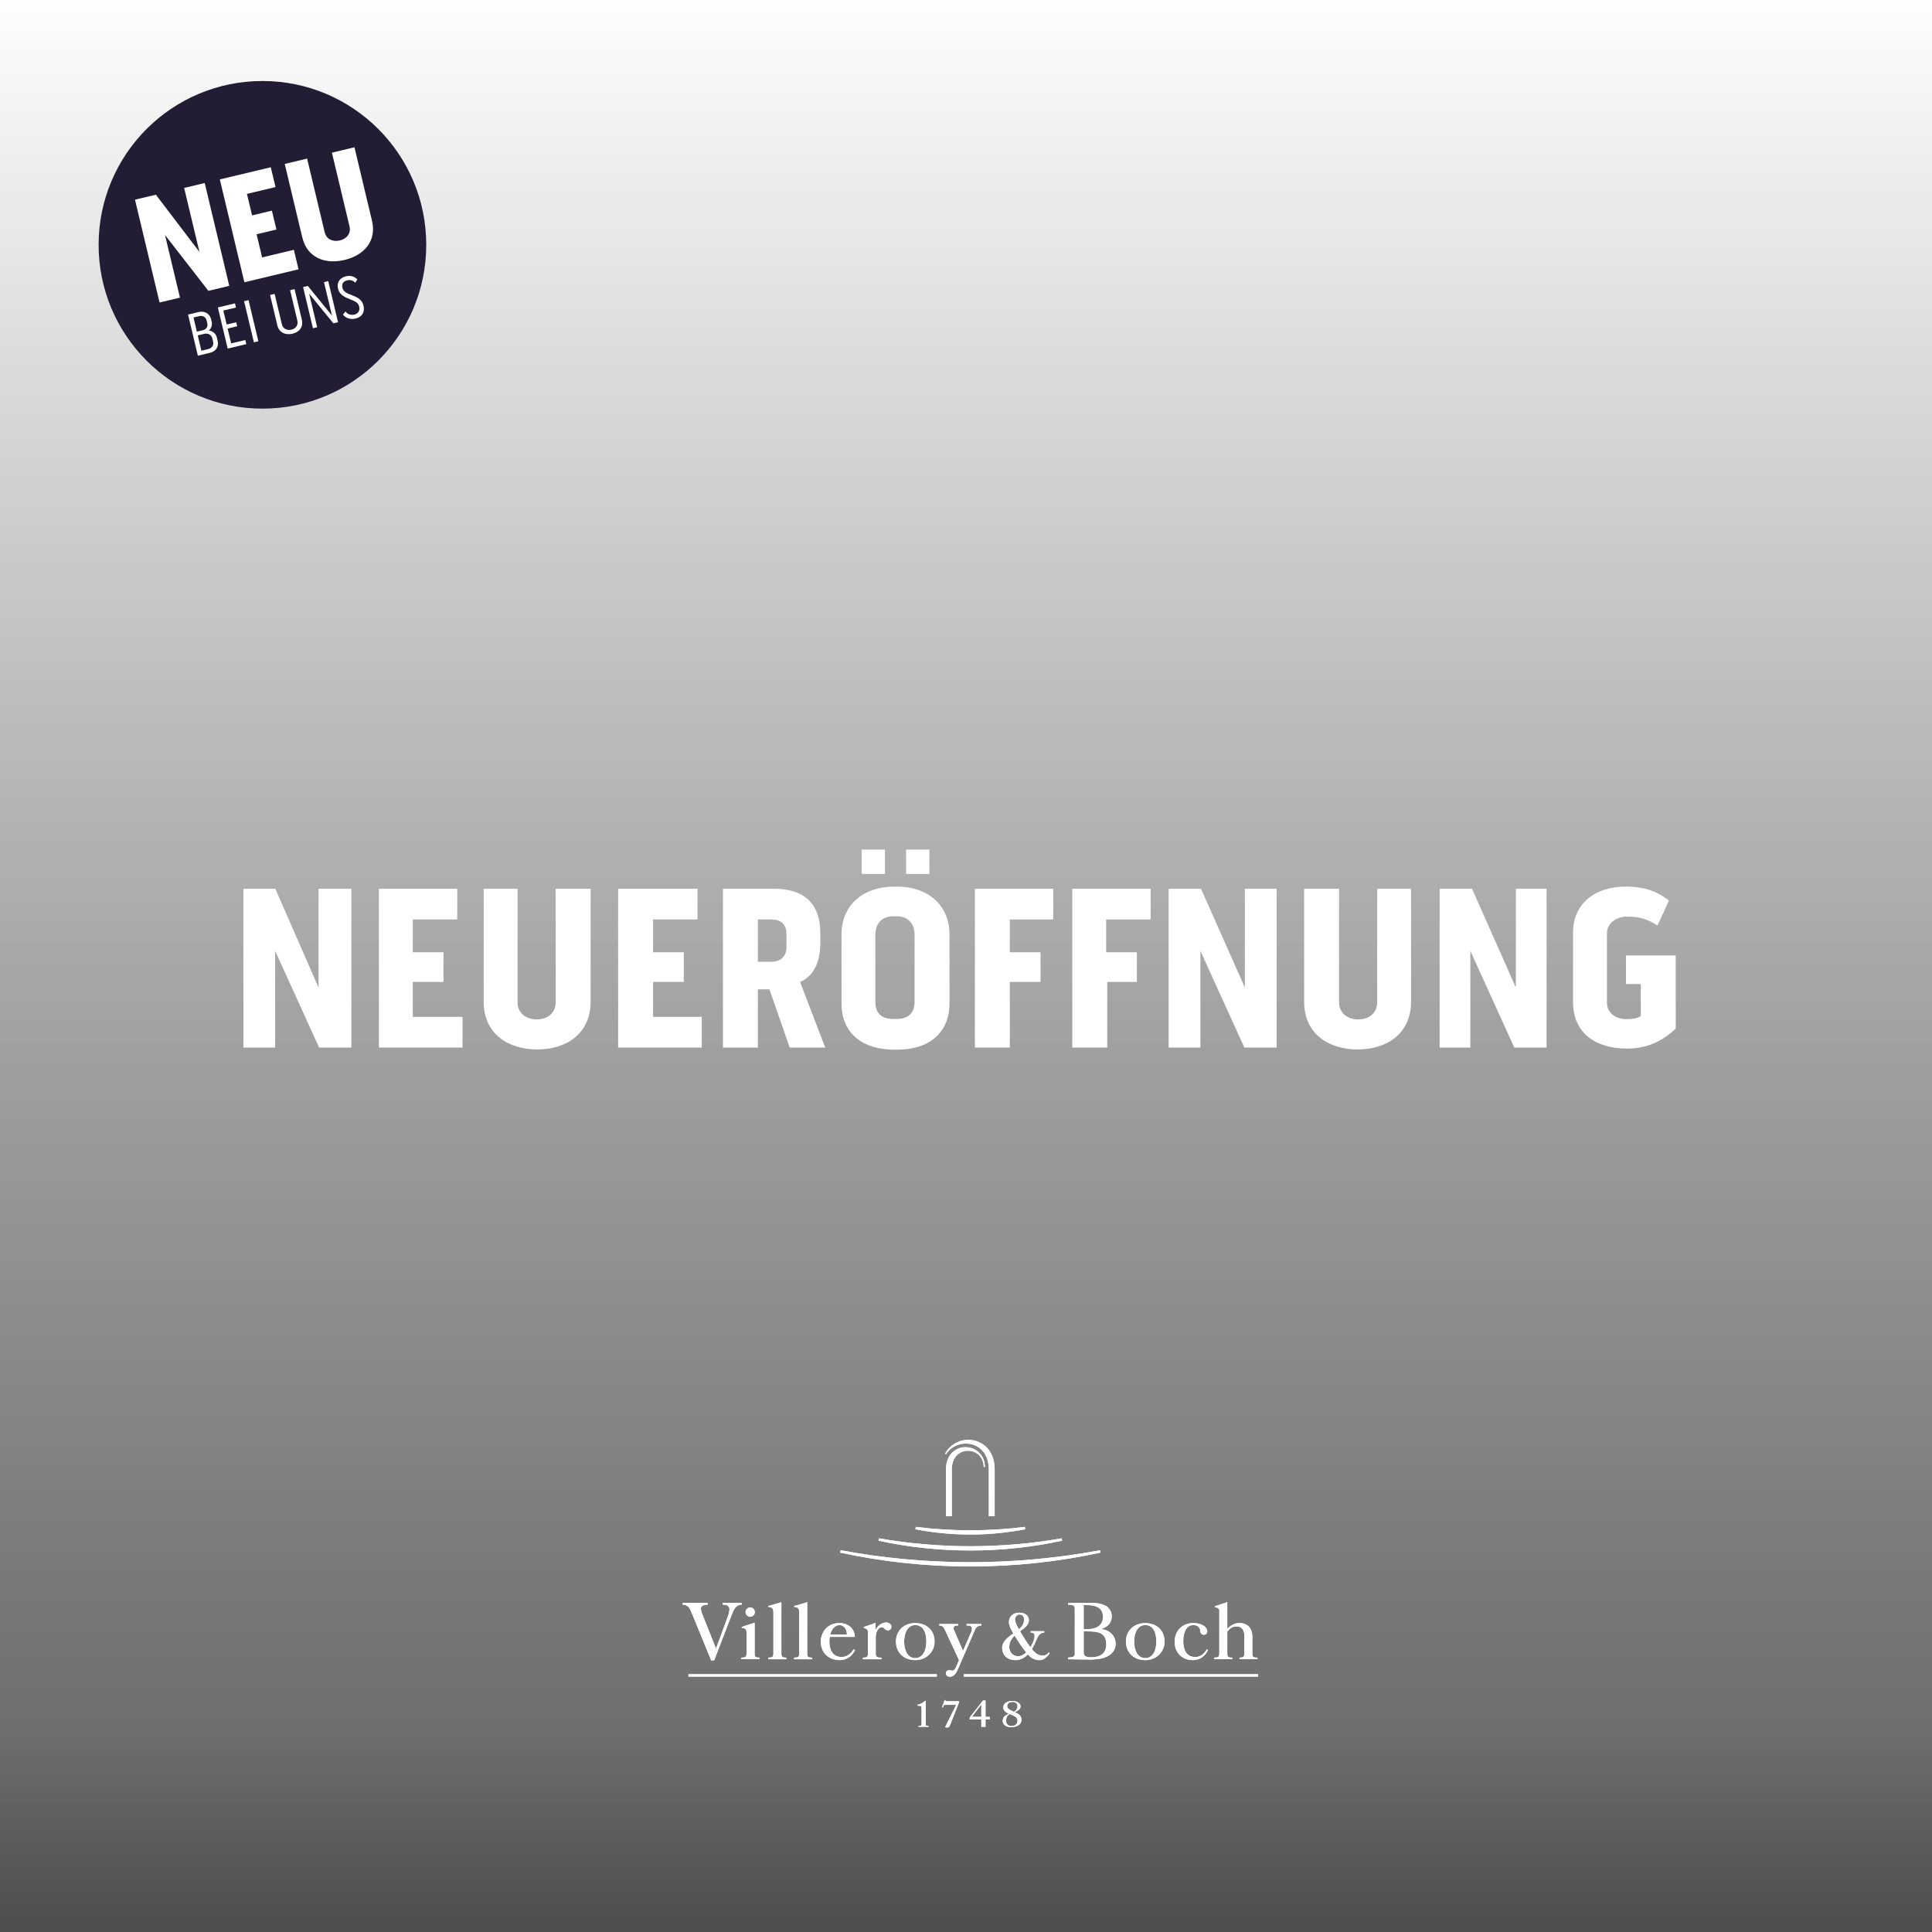
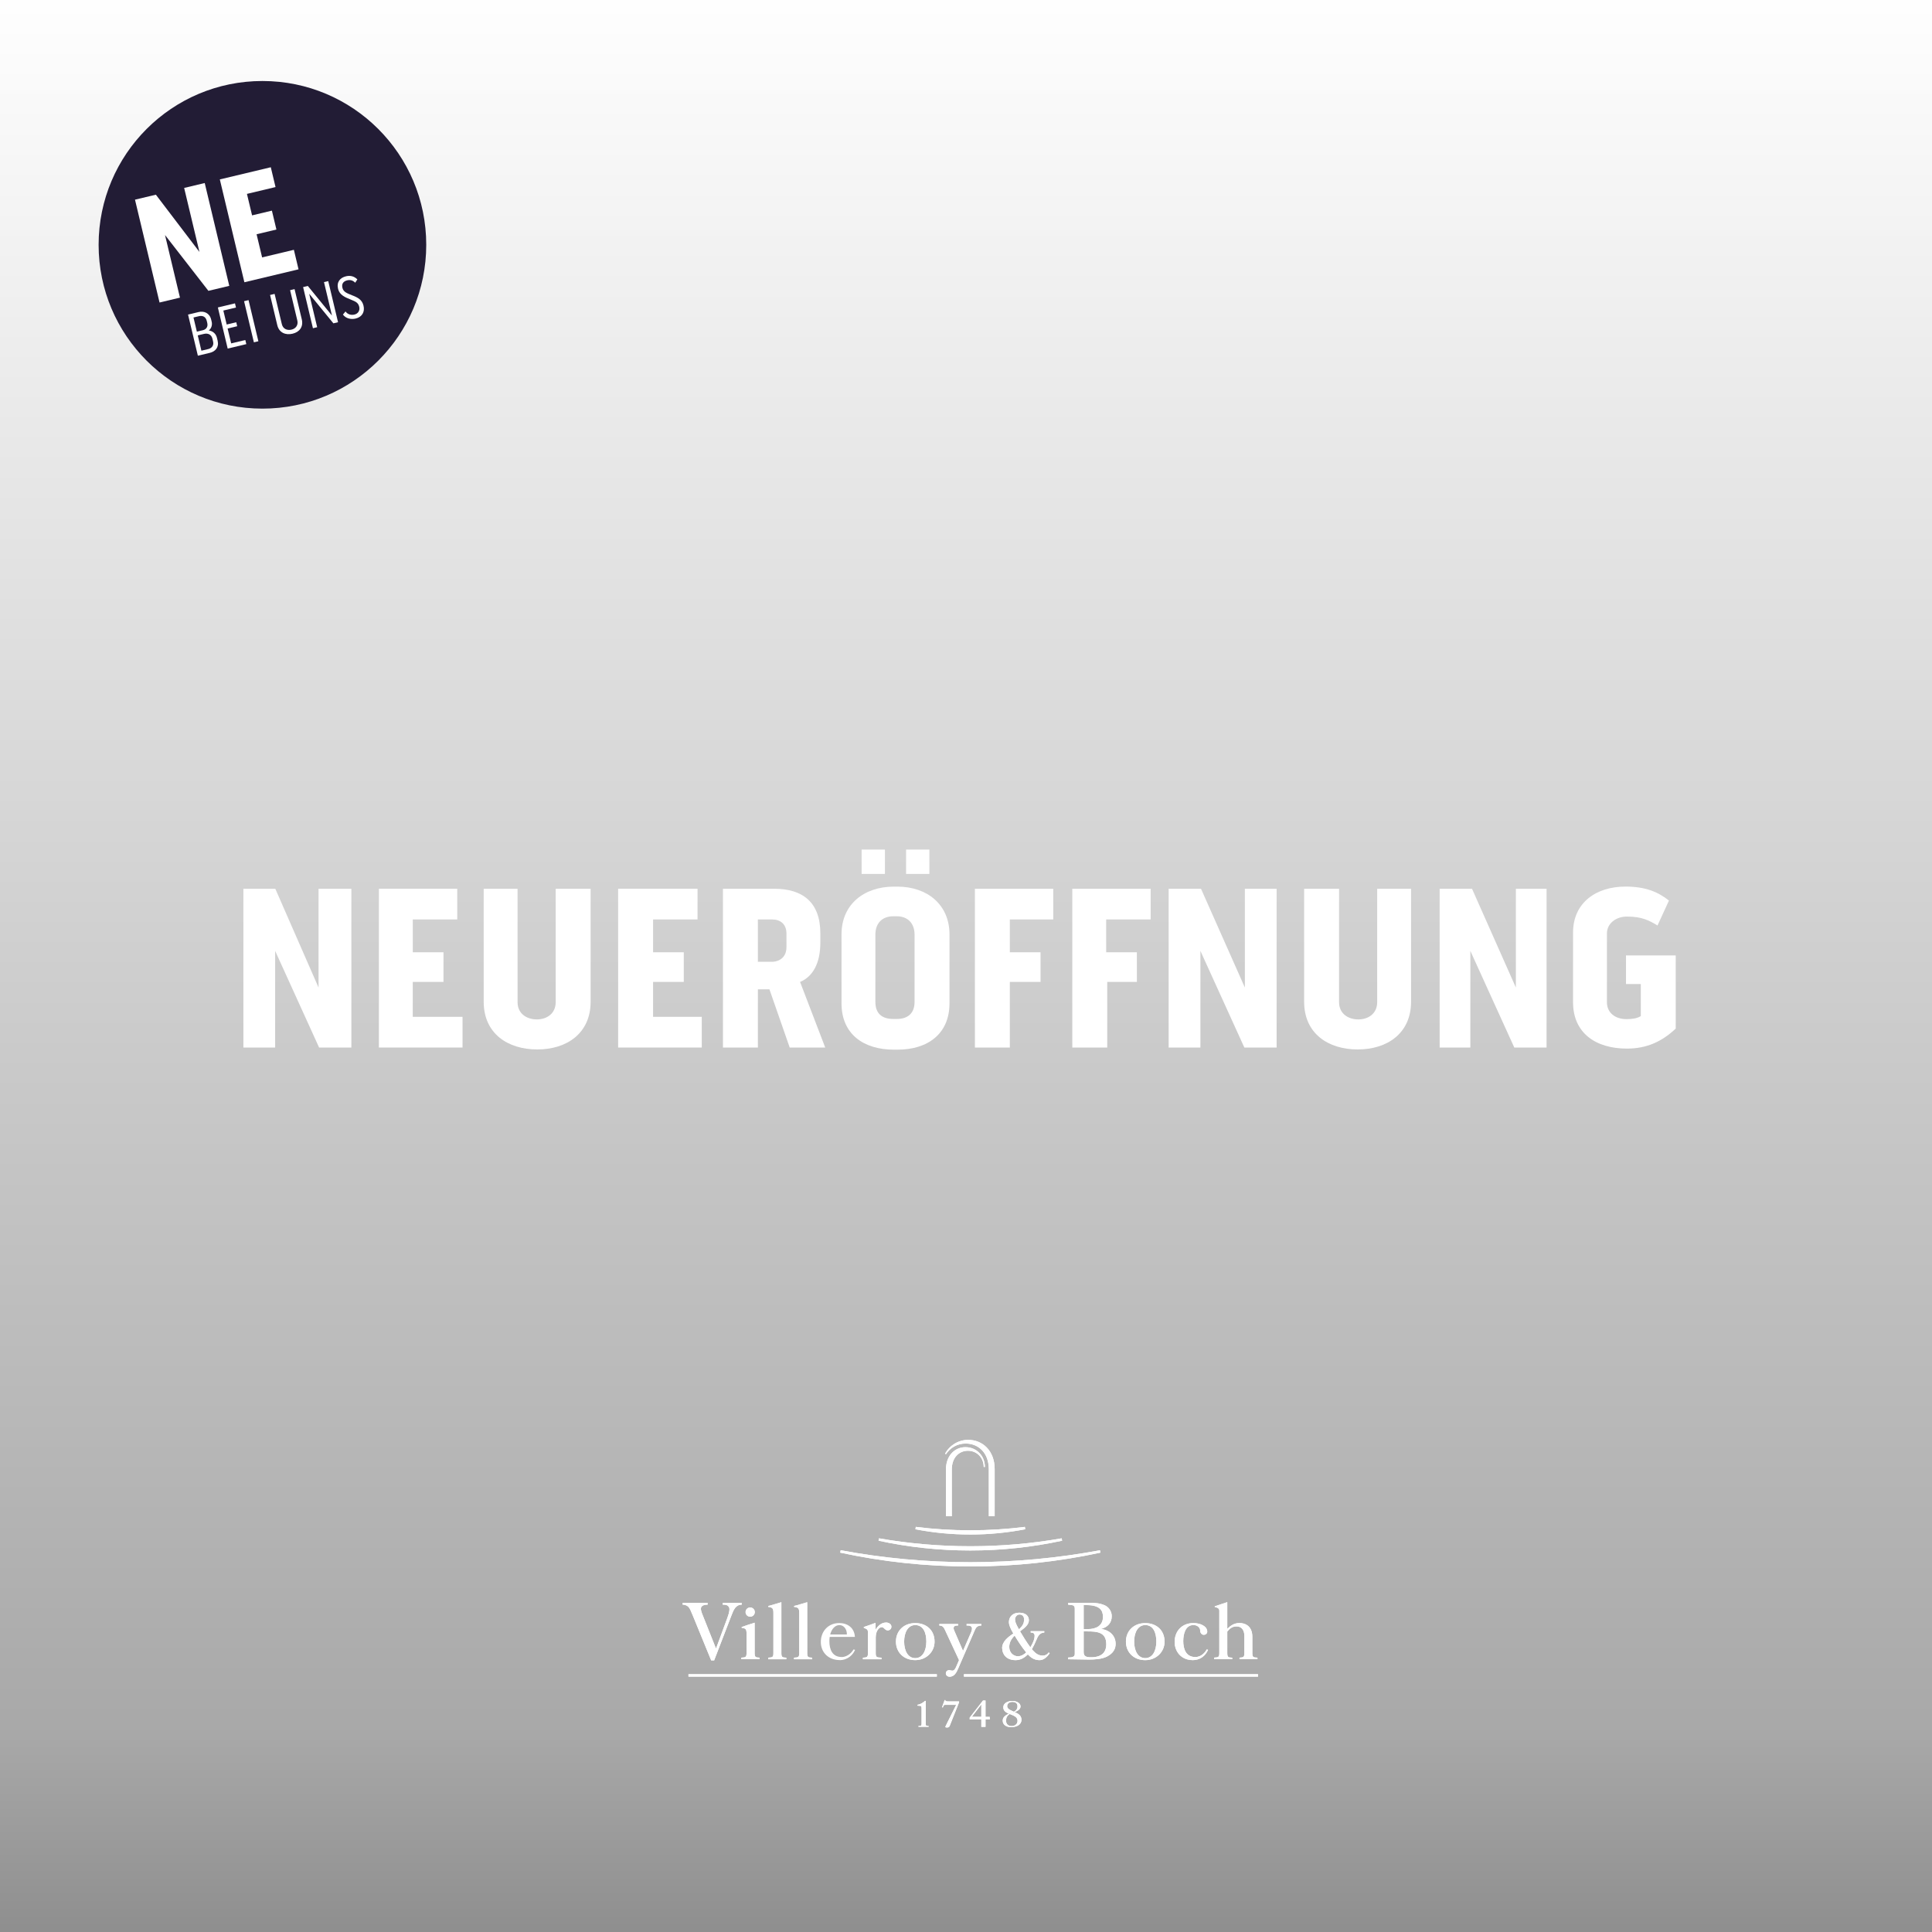
<svg xmlns="http://www.w3.org/2000/svg" id="uuid-0070b642-f17f-47bb-b4cf-a3e8ab1d2cf9" viewBox="0 0 1800 1800">
  <defs>
    <style>.uuid-2cbb8930-1499-4511-8ab8-98b3fdb1effe{fill:#221c35;}.uuid-7da580a3-5921-4e71-ac50-f1dbab177786{fill:url(#uuid-307b57bf-091e-4858-be4f-f013a7e0bd20);}.uuid-06c1d7c5-80e2-49b7-ac8a-234cd14078a3{filter:url(#uuid-93e1fdc3-c8de-4aa0-9259-6800344eb7ac);}.uuid-65a74409-38f9-43ee-ab76-23c00cf8f56f{fill:#fff;}.uuid-0bf65a93-0906-4b60-9aaa-64dc92fbe393{fill:url(#uuid-8707144c-8e10-421a-a1e0-36da4b968c84);}.uuid-742c386b-6475-48d6-b983-7f722b64eaf6{filter:url(#uuid-0c7ea5fa-f677-4b01-b03c-4df8290bfde9);}</style>
    <linearGradient id="uuid-307b57bf-091e-4858-be4f-f013a7e0bd20" x1="905.99" y1="-15.34" x2="905.99" y2="1816.4" gradientUnits="userSpaceOnUse">
      <stop offset="0" stop-color="#000" stop-opacity="0" />
      <stop offset=".89" stop-color="#000" stop-opacity=".34" />
      <stop offset="1" stop-color="#000" stop-opacity=".45" />
    </linearGradient>
    <linearGradient id="uuid-8707144c-8e10-421a-a1e0-36da4b968c84" x1="862.95" y1=".48" x2="862.95" y2="1821.49" gradientUnits="userSpaceOnUse">
      <stop offset="0" stop-color="#000" stop-opacity="0" />
      <stop offset=".88" stop-color="#000" stop-opacity=".34" />
      <stop offset=".98" stop-color="#000" stop-opacity=".45" />
    </linearGradient>
    <filter id="uuid-0c7ea5fa-f677-4b01-b03c-4df8290bfde9" x="515.99" y="1221.48" width="777" height="508" filterUnits="userSpaceOnUse">
      <feOffset dx="0" dy="0" />
      <feGaussianBlur result="uuid-0c73e7ec-8c78-44fa-958a-80b2d5f4d566" stdDeviation="40" />
      <feFlood flood-color="#000" flood-opacity=".7" />
      <feComposite in2="uuid-0c73e7ec-8c78-44fa-958a-80b2d5f4d566" operator="in" />
      <feComposite in="SourceGraphic" />
    </filter>
    <filter id="uuid-93e1fdc3-c8de-4aa0-9259-6800344eb7ac" x="165.99" y="731.48" width="1456" height="307" filterUnits="userSpaceOnUse">
      <feOffset dx="0" dy="0" />
      <feGaussianBlur result="uuid-cb825b80-3bab-4ed4-936f-979c8c445b4c" stdDeviation="20" />
      <feFlood flood-color="#000" flood-opacity=".4" />
      <feComposite in2="uuid-cb825b80-3bab-4ed4-936f-979c8c445b4c" operator="in" />
      <feComposite in="SourceGraphic" />
    </filter>
  </defs>
  <g id="uuid-26459241-2329-4c64-94e8-c8a085d507fc">
    <rect id="uuid-5475e0e7-d2ea-441b-8cf9-eb949dee8678" class="uuid-7da580a3-5921-4e71-ac50-f1dbab177786" x="-16.01" y="-15.34" width="1844" height="1831.73" />
-     <rect id="uuid-f5b85ed4-380e-4812-88a3-41f45a32e353" class="uuid-0bf65a93-0906-4b60-9aaa-64dc92fbe393" x="-122.01" y=".48" width="1969.93" height="1821.02" />
  </g>
  <g id="uuid-94f1c6ca-536e-4112-9662-5ba239b095af">
    <g id="uuid-44d0e499-b246-4074-be47-9e1f562e0605">
      <g id="uuid-ee38b9d8-2b4c-43b5-8677-70550262ea1d">
        <g class="uuid-742c386b-6475-48d6-b983-7f722b64eaf6">
          <g id="uuid-a78d9a0f-ccd7-4e95-af87-7090095ab169">
            <path class="uuid-65a74409-38f9-43ee-ab76-23c00cf8f56f" d="M989.57,1435.45l-.43-2.22c-27.64,4.85-56.07,7.36-85.09,7.36s-57.45-2.52-85.09-7.36l-.43,2.22c27.48,5.96,56.18,9.1,85.5,9.1s57.96-3.14,85.55-9.12v.03Z" />
            <path class="uuid-65a74409-38f9-43ee-ab76-23c00cf8f56f" d="M1025.25,1446.52l-.43-2.19c-39.23,7.31-79.54,11.13-120.8,11.13s-81.63-3.82-120.77-11.13l-.43,2.22c38.99,8.45,79.62,12.89,121.23,12.89s82.14-4.44,121.23-12.89l-.03-.03Z" />
            <path class="uuid-65a74409-38f9-43ee-ab76-23c00cf8f56f" d="M955.21,1424.78l-.35-2.22c-16.7,2.08-33.6,3.17-50.82,3.17s-34.17-1.08-50.82-3.17l-.35,2.22c16.49,3.22,33.68,4.9,51.17,4.9s34.63-1.71,51.2-4.9h-.03Z" />
            <path class="uuid-65a74409-38f9-43ee-ab76-23c00cf8f56f" d="M899.63,1348.27c-10.1,0-18.3,7.93-18.3,20.74v43.62h5.44v-43.53c0-11.07,6.71-17.46,15.03-17.46s14.7,6.44,14.7,15.11h1.11c0-10.61-7.99-18.44-17.98-18.44v-.03Z" />
            <path class="uuid-65a74409-38f9-43ee-ab76-23c00cf8f56f" d="M899.63,1344.91c11.97,0,21.63,8.61,21.63,24.1v43.62h5.44v-43.97c0-17.19-11.4-27.18-24.61-27.18-9.34,0-17.52,5.28-21.58,12.91l.84.46c3.84-5.98,10.59-9.94,18.25-9.94h.03Z" />
            <path class="uuid-65a74409-38f9-43ee-ab76-23c00cf8f56f" d="M918.18,1584.35h-2.36l-12.37,15.89v1.76h10.83v6.85h3.9v-6.85h3.9v-2.46h-3.9v-15.19ZM914.28,1599.51h-8.85l8.85-11.56v11.56Z" />
            <path class="uuid-65a74409-38f9-43ee-ab76-23c00cf8f56f" d="M945.41,1595.1c2.44-.97,5.39-2.54,5.39-5.25,0-3.44-4.3-5.14-7.53-5.14-4.12,0-8.53,1.95-8.53,5.93,0,3.19,2.17,4.63,5.04,5.96-2.92,1.49-5.58,3.11-5.58,6.52,0,4.22,3.98,6.04,7.72,6.04,5.28,0,9.75-2.25,9.75-6.88,0-3.79-2.68-5.66-6.25-7.15v-.03ZM938.37,1589.6c0-2.68,2.19-3.98,5.01-3.98s4.6,1.41,4.6,4.01c0,2.41-1.14,3.95-3.3,5.17-2.33-1.22-6.34-2.22-6.34-5.2h.03ZM942.49,1608.15c-3.25,0-5.17-2.06-5.17-4.95s1-4.66,3.36-6.31c3.14,1.38,7.34,2.44,7.34,6.31,0,2.9-2.25,4.95-5.52,4.95h0Z" />
            <path class="uuid-65a74409-38f9-43ee-ab76-23c00cf8f56f" d="M862.51,1606.36v-21.69h-.68c-.95.81-3.19,2.95-7.15,3.68v.73c2.22.19,3.28.19,3.63.76.22.41.3,1.08.3,2.22v14.27c0,1.54-.84,1.76-2.9,1.76v.73h9.45v-.73c-2.11,0-2.65-.22-2.65-1.76v.03Z" />
            <path class="uuid-65a74409-38f9-43ee-ab76-23c00cf8f56f" d="M881.84,1584.92c-.81-.03-1.11-.11-1.11-1h-.62l-2.46,6.74h.87l.35-1c.27-.79.73-1.27,1.52-1.27h10.48l-7.69,15.4c-1.43,2.79-2.44,4.87-2.44,5.01,0,.7,1.06.68,1.62.68,1.49,0,2.11-.57,2.54-1.68l8.66-21.82v-.97h-8.69c-.97,0-2,0-3.03-.08h0Z" />
            <rect class="uuid-65a74409-38f9-43ee-ab76-23c00cf8f56f" x="641.43" y="1559.82" width="231.4" height="2.25" />
            <rect class="uuid-65a74409-38f9-43ee-ab76-23c00cf8f56f" x="898.03" y="1559.82" width="274.04" height="2.25" />
            <path class="uuid-65a74409-38f9-43ee-ab76-23c00cf8f56f" d="M834.73,1529.45c0,10.02,7.28,17.25,17.98,17.25,9.94,0,18-7.36,18-17.25,0-10.37-7.28-17.25-18-17.25s-17.98,7.23-17.98,17.25ZM863.05,1529.45c0,8.47-3.55,15.4-10.34,15.4s-10.34-6.85-10.34-15.4,3.57-15.4,10.34-15.4c7.34,0,10.34,6.82,10.34,15.4Z" />
            <path class="uuid-65a74409-38f9-43ee-ab76-23c00cf8f56f" d="M995.14,1493.44v1.6c3.33.54,6.2-.22,6.2,3.65v42.34c0,3.11-3.36,3.11-6.2,3.25v1.6c6.34,0,12.91.3,19.49.3,5.36,0,12.1-.38,16.87-2.9,5.77-3.03,7.91-7.12,7.91-11.78,0-7.53-5.63-12.91-13.64-13.83,6.44-1.76,10.02-5.77,10.02-11.99,0-4.03-2.41-8.2-6.44-10.02-5.09-2.27-10.26-2.44-15.87-2.36-6.28.08-12.32.08-18.33.16v-.03ZM1030.69,1531.88c0,7.85-4.63,12.16-14.21,12.16-4.09,0-6.85-.68-6.85-4.63v-19.47h3.52c9.29,0,17.54.79,17.54,11.97v-.03ZM1027.61,1506.35c0,8.37-6.52,11.45-14.05,11.45h-3.93v-22.36c.76-.03,1.98,0,2.71,0,12.35,0,15.27,4.95,15.27,10.94v-.03Z" />
            <path class="uuid-65a74409-38f9-43ee-ab76-23c00cf8f56f" d="M1067,1546.72c9.94,0,18-7.36,18-17.25,0-10.37-7.28-17.25-18-17.25s-18,7.23-18,17.25,7.28,17.25,18,17.25ZM1067,1514.04c7.34,0,10.34,6.82,10.34,15.4s-3.55,15.4-10.34,15.4-10.34-6.85-10.34-15.4,3.57-15.4,10.34-15.4Z" />
            <path class="uuid-65a74409-38f9-43ee-ab76-23c00cf8f56f" d="M662.6,1546.94h2.76l16.22-42.1c1.9-4.95,3.84-9.8,9.45-9.8v-1.6h-17.68v1.6c1.87,0,4.47-.16,5.85,2.36.76,1.38.54,4.25-1.43,9.64l-10.61,28.72h-.16l-13.13-32.98c-.19-.43-1.11-3.19-.79-4.71.51-2.36,3.41-3.06,6.2-3.06v-1.6h-23.28v1.6c1.6,0,3.84.54,5.28,1.98,1.43,1.41,2.57,4.22,4.3,8.45l17,41.48.03.03Z" />
            <path class="uuid-65a74409-38f9-43ee-ab76-23c00cf8f56f" d="M732.59,1544.42c-3.52-.22-4.6-.22-4.6-4.2v-47.49c-3.68,1.06-8.26,2.57-12.18,3.49v.92c1.76.08,2.84.54,3.6,1.14,1.16,1.06,1.16,2.9,1.16,4.79v37.14c0,3.95-1.08,3.95-4.85,4.2v1.46h16.87s0-1.46,0-1.46Z" />
            <path class="uuid-65a74409-38f9-43ee-ab76-23c00cf8f56f" d="M756.66,1544.42c-3.52-.22-4.6-.22-4.6-4.2v-47.49c-3.68,1.06-8.26,2.57-12.18,3.49v.92c1.76.08,2.84.54,3.6,1.14,1.16,1.06,1.16,2.9,1.16,4.79v37.14c0,3.95-1.08,3.95-4.85,4.2v1.46h16.87s0-1.46,0-1.46Z" />
            <path class="uuid-65a74409-38f9-43ee-ab76-23c00cf8f56f" d="M821.52,1515.99c2.17,0,3.01,3.01,5.55,3.01,1.76,0,3.44-1.33,3.44-3.44,0-2.46-2.54-3.9-4.95-3.9-5.14,0-8.64,4.49-9.8,6.82v-6.52c-3.44,1.22-7.45,2.79-10.96,3.87v.76c2.92,1.27,3.84,1.43,3.84,4.41v19.22c0,3.95-1.08,3.95-4.68,4.2v1.46h17.3v-1.46c-4.25-.22-5.36-.22-5.36-4.2v-14.65c0-6.2,3.14-9.58,5.63-9.58h0Z" />
            <path class="uuid-65a74409-38f9-43ee-ab76-23c00cf8f56f" d="M1111.05,1546.72c6.85,0,11.91-3.71,14.48-9.61l-1.25-.38c-2.08,3.74-5.77,7.09-10.61,7.09-8.96,0-11.26-7.82-11.26-14.84,0-6.09,1.79-14.97,9.5-14.97,3.36,0,6.28,2.14,6.28,5.28,0,1.95,1.35,3.82,3.36,3.82,1.79,0,3.3-1.33,3.22-3.11-.19-4.95-6.36-7.82-12.97-7.82-10.61,0-17.41,7.5-17.41,17.57,0,9.29,6.47,16.92,16.65,16.92v.05Z" />
            <path class="uuid-65a74409-38f9-43ee-ab76-23c00cf8f56f" d="M1148.03,1544.42c-3.52-.22-4.6-.22-4.6-4.2v-20.14c1.98-2.19,3.95-4.79,8.77-4.79s7.15,3.82,7.15,8.85v16.05c0,3.95-1.08,3.95-4.52,4.2v1.46h16.7v-1.46c-3.68-.22-4.76-.22-4.76-4.2v-15.27c0-10.83-7.72-12.78-11.86-12.78-5.2,0-8.31,2.38-11.48,5.39v-24.85c-3.6,1.3-8.07,2.52-11.67,3.87v.62c2.17.46,4.25,1.14,4.25,3.49v39.5c0,3.95-1.08,3.95-4.85,4.2v1.46h16.87v-1.46.05Z" />
            <path class="uuid-65a74409-38f9-43ee-ab76-23c00cf8f56f" d="M703.08,1511.82c-3.76,1.27-8.47,2.65-12.07,4.01v.76c1.16.16,1.92.22,3.01.76,1.52.92,1.52,3.03,1.52,4.63v18.22c0,3.95-1.08,3.95-4.85,4.2v1.46h17v-1.46c-3.52-.22-4.6-.22-4.6-4.2v-28.4.03Z" />
            <path class="uuid-65a74409-38f9-43ee-ab76-23c00cf8f56f" d="M698.93,1506.24c2.38,0,4.3-1.92,4.3-4.3s-1.92-4.3-4.3-4.3-4.3,1.92-4.3,4.3,1.92,4.3,4.3,4.3Z" />
            <path class="uuid-65a74409-38f9-43ee-ab76-23c00cf8f56f" d="M782.19,1546.72c7.93,0,12.75-5.36,14.46-9.61l-1.43-.38c-2.41,4.44-7.28,7.09-10.83,7.09-8.88,0-11.67-6.85-11.67-14.84,0-1.38.11-2.68.3-3.93h23.47c-.49-8.53-6.9-12.89-14.59-12.89-10.37,0-17.16,7.82-17.16,17.57,0,10.26,7.61,16.92,17.49,16.92l-.03.05ZM782.1,1514.07c3.47,0,6.93,2.98,6.93,8.72h-15.57c1.43-5.33,4.71-8.72,8.64-8.72Z" />
            <path class="uuid-65a74409-38f9-43ee-ab76-23c00cf8f56f" d="M880.33,1518.43l13.18,28.26-2.65,6.15c-.68,1.57-1.76,3.82-3.79,3.65-.92-.08-1.76-.38-2.68-.46-2,.08-3.17,1.3-3.17,3.11,0,1.6,1.62,3.03,3.44,3.03,4.76,0,6.69-4.47,8.2-7.96l15.22-35.11c1.03-2.41,2.19-4.63,6.2-4.63v-1.43h-13.73v1.43c1.41,0,3.68-.11,4.68,1.43.73,1.14.22,3.17-.46,4.79l-7.55,17.41-8.31-19.22c-.54-1.27-.51-2.33-.27-2.92.54-1.46,2.3-1.49,3.98-1.49v-1.43h-17.46v1.43c3.09,0,4.17,1.84,5.17,3.95h0Z" />
            <path class="uuid-65a74409-38f9-43ee-ab76-23c00cf8f56f" d="M933.72,1535.65c0,4.85,3.25,11.07,12.51,11.07,4.6,0,8.45-2.33,11.4-5.39l.62.65c2.76,2.87,5.87,4.74,10.42,4.74,4.01,0,7.34-3.55,9.31-6.39l-.92-.81c-1.68,2.3-3.6,2.98-5.58,2.98-3.84,0-6.52-1.98-8.99-4.68-.35-.41-.73-.87-1.14-1.33.27-.43.51-.87.73-1.27.95-1.73,2.63-5.01,3.41-7.09,1.3-3.44,3.22-7.07,7.45-7.15v-1.25h-12.67v1.25c2.17,0,3.65.68,3.65,3.03,0,3.68-2,7.36-3.44,9.88-.14.22-.3.51-.51.84-3.22-4.3-7.01-10.37-9.64-14.89,3.79-2.71,7.91-5.77,8.23-9.67.35-4.52-2.9-7.66-8.93-7.66s-9.67,3.71-9.67,8.93c0,1.98,1.25,5.01,2.11,6.77.38.81,1.08,2.08,2,3.68-4.6,3.17-10.42,7.26-10.42,13.75h.05ZM949.8,1504.21c2.46,0,4.66,1.46,4.3,5.63-.22,2.68-1.35,5.09-4.79,8.15-.62-1.14-1.14-2.08-1.52-2.82-1.35-2.73-2.11-4.33-2.11-6.71,0-1.57,1.6-4.25,4.12-4.25ZM945.3,1523.84c2.84,4.76,7.01,11.13,10.8,15.7-2.06,1.92-4.68,3.55-7.72,3.55-4.14,0-8.09-3.3-8.09-8.72,0-4.12,2-7.58,5.01-10.5v-.03Z" />
          </g>
          <g id="uuid-eb0d371c-0466-47da-8928-4df30c7e85ea">
            <path class="uuid-65a74409-38f9-43ee-ab76-23c00cf8f56f" d="M989.57,1435.45l-.43-2.22c-27.64,4.85-56.07,7.36-85.09,7.36s-57.45-2.52-85.09-7.36l-.43,2.22c27.48,5.96,56.18,9.1,85.5,9.1s57.96-3.14,85.55-9.12v.03Z" />
            <path class="uuid-65a74409-38f9-43ee-ab76-23c00cf8f56f" d="M1025.25,1446.52l-.43-2.19c-39.23,7.31-79.54,11.13-120.8,11.13s-81.63-3.82-120.77-11.13l-.43,2.22c38.99,8.45,79.62,12.89,121.23,12.89s82.14-4.44,121.23-12.89l-.03-.03Z" />
            <path class="uuid-65a74409-38f9-43ee-ab76-23c00cf8f56f" d="M955.21,1424.78l-.35-2.22c-16.7,2.08-33.6,3.17-50.82,3.17s-34.17-1.08-50.82-3.17l-.35,2.22c16.49,3.22,33.68,4.9,51.17,4.9s34.63-1.71,51.2-4.9h-.03Z" />
            <path class="uuid-65a74409-38f9-43ee-ab76-23c00cf8f56f" d="M899.63,1348.27c-10.1,0-18.3,7.93-18.3,20.74v43.62h5.44v-43.53c0-11.07,6.71-17.46,15.03-17.46s14.7,6.44,14.7,15.11h1.11c0-10.61-7.99-18.44-17.98-18.44v-.03Z" />
            <path class="uuid-65a74409-38f9-43ee-ab76-23c00cf8f56f" d="M899.63,1344.91c11.97,0,21.63,8.61,21.63,24.1v43.62h5.44v-43.97c0-17.19-11.4-27.18-24.61-27.18-9.34,0-17.52,5.28-21.58,12.91l.84.46c3.84-5.98,10.59-9.94,18.25-9.94h.03Z" />
            <path class="uuid-65a74409-38f9-43ee-ab76-23c00cf8f56f" d="M918.18,1584.35h-2.36l-12.37,15.89v1.76h10.83v6.85h3.9v-6.85h3.9v-2.46h-3.9v-15.19ZM914.28,1599.51h-8.85l8.85-11.56v11.56Z" />
            <path class="uuid-65a74409-38f9-43ee-ab76-23c00cf8f56f" d="M945.41,1595.1c2.44-.97,5.39-2.54,5.39-5.25,0-3.44-4.3-5.14-7.53-5.14-4.12,0-8.53,1.95-8.53,5.93,0,3.19,2.17,4.63,5.04,5.96-2.92,1.49-5.58,3.11-5.58,6.52,0,4.22,3.98,6.04,7.72,6.04,5.28,0,9.75-2.25,9.75-6.88,0-3.79-2.68-5.66-6.25-7.15v-.03ZM938.37,1589.6c0-2.68,2.19-3.98,5.01-3.98s4.6,1.41,4.6,4.01c0,2.41-1.14,3.95-3.3,5.17-2.33-1.22-6.34-2.22-6.34-5.2h.03ZM942.49,1608.15c-3.25,0-5.17-2.06-5.17-4.95s1-4.66,3.36-6.31c3.14,1.38,7.34,2.44,7.34,6.31,0,2.9-2.25,4.95-5.52,4.95h0Z" />
            <path class="uuid-65a74409-38f9-43ee-ab76-23c00cf8f56f" d="M862.51,1606.36v-21.69h-.68c-.95.81-3.19,2.95-7.15,3.68v.73c2.22.19,3.28.19,3.63.76.22.41.3,1.08.3,2.22v14.27c0,1.54-.84,1.76-2.9,1.76v.73h9.45v-.73c-2.11,0-2.65-.22-2.65-1.76v.03Z" />
-             <path class="uuid-65a74409-38f9-43ee-ab76-23c00cf8f56f" d="M881.84,1584.92c-.81-.03-1.11-.11-1.11-1h-.62l-2.46,6.74h.87l.35-1c.27-.79.73-1.27,1.52-1.27h10.48l-7.69,15.4c-1.43,2.79-2.44,4.87-2.44,5.01,0,.7,1.06.68,1.62.68,1.49,0,2.11-.57,2.54-1.68l8.66-21.82v-.97h-8.69c-.97,0-2,0-3.03-.08h0Z" />
+             <path class="uuid-65a74409-38f9-43ee-ab76-23c00cf8f56f" d="M881.84,1584.92c-.81-.03-1.11-.11-1.11-1h-.62l-2.46,6.74h.87l.35-1c.27-.79.73-1.27,1.52-1.27h10.48l-7.69,15.4c-1.43,2.79-2.44,4.87-2.44,5.01,0,.7,1.06.68,1.62.68,1.49,0,2.11-.57,2.54-1.68l8.66-21.82h-8.69c-.97,0-2,0-3.03-.08h0Z" />
            <rect class="uuid-65a74409-38f9-43ee-ab76-23c00cf8f56f" x="641.43" y="1559.82" width="231.4" height="2.25" />
            <rect class="uuid-65a74409-38f9-43ee-ab76-23c00cf8f56f" x="898.03" y="1559.82" width="274.04" height="2.25" />
            <path class="uuid-65a74409-38f9-43ee-ab76-23c00cf8f56f" d="M834.73,1529.45c0,10.02,7.28,17.25,17.98,17.25,9.94,0,18-7.36,18-17.25,0-10.37-7.28-17.25-18-17.25s-17.98,7.23-17.98,17.25ZM863.05,1529.45c0,8.47-3.55,15.4-10.34,15.4s-10.34-6.85-10.34-15.4,3.57-15.4,10.34-15.4c7.34,0,10.34,6.82,10.34,15.4Z" />
            <path class="uuid-65a74409-38f9-43ee-ab76-23c00cf8f56f" d="M995.14,1493.44v1.6c3.33.54,6.2-.22,6.2,3.65v42.34c0,3.11-3.36,3.11-6.2,3.25v1.6c6.34,0,12.91.3,19.49.3,5.36,0,12.1-.38,16.87-2.9,5.77-3.03,7.91-7.12,7.91-11.78,0-7.53-5.63-12.91-13.64-13.83,6.44-1.76,10.02-5.77,10.02-11.99,0-4.03-2.41-8.2-6.44-10.02-5.09-2.27-10.26-2.44-15.87-2.36-6.28.08-12.32.08-18.33.16v-.03ZM1030.69,1531.88c0,7.85-4.63,12.16-14.21,12.16-4.09,0-6.85-.68-6.85-4.63v-19.47h3.52c9.29,0,17.54.79,17.54,11.97v-.03ZM1027.61,1506.35c0,8.37-6.52,11.45-14.05,11.45h-3.93v-22.36c.76-.03,1.98,0,2.71,0,12.35,0,15.27,4.95,15.27,10.94v-.03Z" />
            <path class="uuid-65a74409-38f9-43ee-ab76-23c00cf8f56f" d="M1067,1546.72c9.94,0,18-7.36,18-17.25,0-10.37-7.28-17.25-18-17.25s-18,7.23-18,17.25,7.28,17.25,18,17.25ZM1067,1514.04c7.34,0,10.34,6.82,10.34,15.4s-3.55,15.4-10.34,15.4-10.34-6.85-10.34-15.4,3.57-15.4,10.34-15.4Z" />
            <path class="uuid-65a74409-38f9-43ee-ab76-23c00cf8f56f" d="M662.6,1546.94h2.76l16.22-42.1c1.9-4.95,3.84-9.8,9.45-9.8v-1.6h-17.68v1.6c1.87,0,4.47-.16,5.85,2.36.76,1.38.54,4.25-1.43,9.64l-10.61,28.72h-.16l-13.13-32.98c-.19-.43-1.11-3.19-.79-4.71.51-2.36,3.41-3.06,6.2-3.06v-1.6h-23.28v1.6c1.6,0,3.84.54,5.28,1.98,1.43,1.41,2.57,4.22,4.3,8.45l17,41.48.03.03Z" />
            <path class="uuid-65a74409-38f9-43ee-ab76-23c00cf8f56f" d="M732.59,1544.42c-3.52-.22-4.6-.22-4.6-4.2v-47.49c-3.68,1.06-8.26,2.57-12.18,3.49v.92c1.76.08,2.84.54,3.6,1.14,1.16,1.06,1.16,2.9,1.16,4.79v37.14c0,3.95-1.08,3.95-4.85,4.2v1.46h16.87s0-1.46,0-1.46Z" />
            <path class="uuid-65a74409-38f9-43ee-ab76-23c00cf8f56f" d="M756.66,1544.42c-3.52-.22-4.6-.22-4.6-4.2v-47.49c-3.68,1.06-8.26,2.57-12.18,3.49v.92c1.76.08,2.84.54,3.6,1.14,1.16,1.06,1.16,2.9,1.16,4.79v37.14c0,3.95-1.08,3.95-4.85,4.2v1.46h16.87s0-1.46,0-1.46Z" />
            <path class="uuid-65a74409-38f9-43ee-ab76-23c00cf8f56f" d="M821.52,1515.99c2.17,0,3.01,3.01,5.55,3.01,1.76,0,3.44-1.33,3.44-3.44,0-2.46-2.54-3.9-4.95-3.9-5.14,0-8.64,4.49-9.8,6.82v-6.52c-3.44,1.22-7.45,2.79-10.96,3.87v.76c2.92,1.27,3.84,1.43,3.84,4.41v19.22c0,3.95-1.08,3.95-4.68,4.2v1.46h17.3v-1.46c-4.25-.22-5.36-.22-5.36-4.2v-14.65c0-6.2,3.14-9.58,5.63-9.58h0Z" />
            <path class="uuid-65a74409-38f9-43ee-ab76-23c00cf8f56f" d="M1111.05,1546.72c6.85,0,11.91-3.71,14.48-9.61l-1.25-.38c-2.08,3.74-5.77,7.09-10.61,7.09-8.96,0-11.26-7.82-11.26-14.84,0-6.09,1.79-14.97,9.5-14.97,3.36,0,6.28,2.14,6.28,5.28,0,1.95,1.35,3.82,3.36,3.82,1.79,0,3.3-1.33,3.22-3.11-.19-4.95-6.36-7.82-12.97-7.82-10.61,0-17.41,7.5-17.41,17.57,0,9.29,6.47,16.92,16.65,16.92v.05Z" />
            <path class="uuid-65a74409-38f9-43ee-ab76-23c00cf8f56f" d="M1148.03,1544.42c-3.52-.22-4.6-.22-4.6-4.2v-20.14c1.98-2.19,3.95-4.79,8.77-4.79s7.15,3.82,7.15,8.85v16.05c0,3.95-1.08,3.95-4.52,4.2v1.46h16.7v-1.46c-3.68-.22-4.76-.22-4.76-4.2v-15.27c0-10.83-7.72-12.78-11.86-12.78-5.2,0-8.31,2.38-11.48,5.39v-24.85c-3.6,1.3-8.07,2.52-11.67,3.87v.62c2.17.46,4.25,1.14,4.25,3.49v39.5c0,3.95-1.08,3.95-4.85,4.2v1.46h16.87v-1.46.05Z" />
            <path class="uuid-65a74409-38f9-43ee-ab76-23c00cf8f56f" d="M703.08,1511.82c-3.76,1.27-8.47,2.65-12.07,4.01v.76c1.16.16,1.92.22,3.01.76,1.52.92,1.52,3.03,1.52,4.63v18.22c0,3.95-1.08,3.95-4.85,4.2v1.46h17v-1.46c-3.52-.22-4.6-.22-4.6-4.2v-28.4.03Z" />
            <path class="uuid-65a74409-38f9-43ee-ab76-23c00cf8f56f" d="M698.93,1506.24c2.38,0,4.3-1.92,4.3-4.3s-1.92-4.3-4.3-4.3-4.3,1.92-4.3,4.3,1.92,4.3,4.3,4.3Z" />
-             <path class="uuid-65a74409-38f9-43ee-ab76-23c00cf8f56f" d="M782.19,1546.72c7.93,0,12.75-5.36,14.46-9.61l-1.43-.38c-2.41,4.44-7.28,7.09-10.83,7.09-8.88,0-11.67-6.85-11.67-14.84,0-1.38.11-2.68.3-3.93h23.47c-.49-8.53-6.9-12.89-14.59-12.89-10.37,0-17.16,7.82-17.16,17.57,0,10.26,7.61,16.92,17.49,16.92l-.03.05ZM782.1,1514.07c3.47,0,6.93,2.98,6.93,8.72h-15.57c1.43-5.33,4.71-8.72,8.64-8.72Z" />
            <path class="uuid-65a74409-38f9-43ee-ab76-23c00cf8f56f" d="M880.33,1518.43l13.18,28.26-2.65,6.15c-.68,1.57-1.76,3.82-3.79,3.65-.92-.08-1.76-.38-2.68-.46-2,.08-3.17,1.3-3.17,3.11,0,1.6,1.62,3.03,3.44,3.03,4.76,0,6.69-4.47,8.2-7.96l15.22-35.11c1.03-2.41,2.19-4.63,6.2-4.63v-1.43h-13.73v1.43c1.41,0,3.68-.11,4.68,1.43.73,1.14.22,3.17-.46,4.79l-7.55,17.41-8.31-19.22c-.54-1.27-.51-2.33-.27-2.92.54-1.46,2.3-1.49,3.98-1.49v-1.43h-17.46v1.43c3.09,0,4.17,1.84,5.17,3.95h0Z" />
            <path class="uuid-65a74409-38f9-43ee-ab76-23c00cf8f56f" d="M933.72,1535.65c0,4.85,3.25,11.07,12.51,11.07,4.6,0,8.45-2.33,11.4-5.39l.62.65c2.76,2.87,5.87,4.74,10.42,4.74,4.01,0,7.34-3.55,9.31-6.39l-.92-.81c-1.68,2.3-3.6,2.98-5.58,2.98-3.84,0-6.52-1.98-8.99-4.68-.35-.41-.73-.87-1.14-1.33.27-.43.51-.87.73-1.27.95-1.73,2.63-5.01,3.41-7.09,1.3-3.44,3.22-7.07,7.45-7.15v-1.25h-12.67v1.25c2.17,0,3.65.68,3.65,3.03,0,3.68-2,7.36-3.44,9.88-.14.22-.3.51-.51.84-3.22-4.3-7.01-10.37-9.64-14.89,3.79-2.71,7.91-5.77,8.23-9.67.35-4.52-2.9-7.66-8.93-7.66s-9.67,3.71-9.67,8.93c0,1.98,1.25,5.01,2.11,6.77.38.81,1.08,2.08,2,3.68-4.6,3.17-10.42,7.26-10.42,13.75h.05ZM949.8,1504.21c2.46,0,4.66,1.46,4.3,5.63-.22,2.68-1.35,5.09-4.79,8.15-.62-1.14-1.14-2.08-1.52-2.82-1.35-2.73-2.11-4.33-2.11-6.71,0-1.57,1.6-4.25,4.12-4.25ZM945.3,1523.84c2.84,4.76,7.01,11.13,10.8,15.7-2.06,1.92-4.68,3.55-7.72,3.55-4.14,0-8.09-3.3-8.09-8.72,0-4.12,2-7.58,5.01-10.5v-.03Z" />
          </g>
        </g>
      </g>
    </g>
  </g>
  <g id="uuid-4f0353d8-f387-4fd6-abfc-2633a55722b4">
    <g id="uuid-e6c232ae-d483-474e-8abf-5946691884bc">
      <g id="uuid-e9cd4036-166c-4371-88c4-7eb85b958eb0" class="uuid-06c1d7c5-80e2-49b7-ac8a-234cd14078a3">
        <path class="uuid-65a74409-38f9-43ee-ab76-23c00cf8f56f" d="M296.78,828.03h30.58v147.95h-30.06l-40.95-90.07v90.07h-29.59v-147.95h29.73l40.29,92.03v-92.03Z" />
        <path class="uuid-65a74409-38f9-43ee-ab76-23c00cf8f56f" d="M384.57,914.82v32.55h46.36v28.6h-77.92v-147.95h72.99v28.6h-41.42v30.58h28.6v27.62h-28.6Z" />
        <path class="uuid-65a74409-38f9-43ee-ab76-23c00cf8f56f" d="M517.72,828.03h32.55v105.24c0,29.51-22.26,44.48-49.7,44.48s-49.92-14.76-49.92-44.48v-105.24h31.56v105.67c0,10.85,8.66,16.06,17.97,16.06s17.54-5.42,17.54-16.06v-105.67Z" />
        <path class="uuid-65a74409-38f9-43ee-ab76-23c00cf8f56f" d="M608.46,914.82v32.55h45.37v28.6h-77.92v-147.95h73.97v28.6h-41.42v30.58h28.6v27.62h-28.6Z" />
        <path class="uuid-65a74409-38f9-43ee-ab76-23c00cf8f56f" d="M745.41,914.84l23.44,61.14h-33.1l-18.89-54.25h-10.76v54.25h-32.55v-147.95h47.76c26.05,0,42.98,12.18,42.98,41.56v8.7c0,18.71-6.73,31.55-18.89,36.55ZM706.1,896.08h13.97c6.55-.43,12.66-4.55,12.66-13.66v-12.57c0-8.89-5.68-13.22-13.32-13.22h-13.32v39.45h0Z" />
        <path class="uuid-65a74409-38f9-43ee-ab76-23c00cf8f56f" d="M884.62,870.54v64.23c0,28.21-19.99,43.18-48.45,43.18h-3.26c-28.46,0-48.89-14.54-48.89-43.18v-64.23c0-28.21,21.29-44.48,48.67-44.48h3.48c27.6,0,48.45,16.71,48.45,44.48ZM824.46,814.22h-21.7v-22.69h21.7v22.69ZM852.08,870.85c0-11.09-6.82-17.18-16.49-17.18h-3.52c-9.45,0-16.49,5.87-16.49,16.96v62.84c0,10.87,6.16,15.87,16.71,15.87h3.3c10.11,0,16.49-5.22,16.49-15.87v-62.62h0ZM865.88,814.22h-21.7v-22.69h21.7v22.69Z" />
        <path class="uuid-65a74409-38f9-43ee-ab76-23c00cf8f56f" d="M981.28,856.63h-40.44v30.58h28.6v27.62h-28.6v61.15h-32.55v-147.95h72.99v28.6h0Z" />
        <path class="uuid-65a74409-38f9-43ee-ab76-23c00cf8f56f" d="M1072.02,856.63h-41.42v30.58h28.6v27.62h-27.62v61.15h-32.55v-147.95h72.99v28.6Z" />
        <path class="uuid-65a74409-38f9-43ee-ab76-23c00cf8f56f" d="M1159.81,828.03h29.59v147.95h-30.06l-40.95-90.07v90.07h-29.59v-147.95h30.15l40.86,92.03v-92.03h0Z" />
        <path class="uuid-65a74409-38f9-43ee-ab76-23c00cf8f56f" d="M1283.09,828.03h31.56v105.24c0,29.51-22.26,44.48-49.7,44.48s-49.92-14.76-49.92-44.48v-105.24h32.55v105.67c0,10.85,8.66,16.06,17.97,16.06s17.54-5.42,17.54-16.06v-105.67h0Z" />
        <path class="uuid-65a74409-38f9-43ee-ab76-23c00cf8f56f" d="M1412.3,828.03h28.6v147.95h-30.06l-40.95-90.07v90.07h-28.6v-147.95h30.15l40.86,92.03v-92.03h0Z" />
        <path class="uuid-65a74409-38f9-43ee-ab76-23c00cf8f56f" d="M1514.88,890.17h46.36v68.13c-12.34,11.72-26.62,18.66-45.45,18.66-28.57,0-50.22-14.1-50.22-43.18v-64.91c0-27.72,21.33-42.86,48.84-42.86,18.55,0,30.28,4.9,40.52,13.01l-10.66,23.24c-8.1-4.9-14.71-8.32-28.58-8.32-9.81,0-18.55,6.18-18.55,15.78v63.99c0,9.94,7.78,15.78,18.16,15.78,5.4,0,9.94-.65,13.4-2.81v-29.89h-13.81v-26.63h0Z" />
      </g>
    </g>
  </g>
  <g id="uuid-d6951eb1-71de-4b1d-abaa-2c039ff74230">
    <g id="uuid-c0afa578-fc0b-420a-8635-91755c75ba82">
      <circle class="uuid-2cbb8930-1499-4511-8ab8-98b3fdb1effe" cx="244.5" cy="228.09" r="152.62" />
    </g>
    <g id="uuid-5af3cbe1-9927-40d3-a339-a587cec4eb6b">
      <path class="uuid-65a74409-38f9-43ee-ab76-23c00cf8f56f" d="M197.22,299.73l-.46-1.92c-1.49-6.26-6.74-8.28-11.7-7.09l-9.86,2.36,9.15,38.32,11.1-2.65c5.13-1.22,8.78-5.14,7.32-11.28l-.63-2.65c-1.02-4.28-4.15-6.4-7.61-6.94,2.18-1.59,3.49-4.83,2.7-8.15ZM198.53,318.18c1,4.17-1.81,6.39-4.46,7.02l-6.43,1.53-3.4-14.26,5.81-1.39c3.55-.85,6.9.44,7.87,4.5l.62,2.59ZM180.26,295.8l5.02-1.2c2.87-.69,6.3-.07,7.36,4.38l.46,1.92c.86,3.61-1.01,6.02-4.11,6.76l-5.58,1.33-3.15-13.19Z" />
      <path class="uuid-65a74409-38f9-43ee-ab76-23c00cf8f56f" d="M220.99,303.94l-.89-3.72-8.91,2.13-3.11-13.02,11.78-2.81-.93-3.89-15.95,3.81,9.15,38.32,17.36-4.15-.92-3.83-13.19,3.15-3.31-13.86,8.91-2.13Z" />
      <rect class="uuid-65a74409-38f9-43ee-ab76-23c00cf8f56f" x="231.91" y="279.58" width="4.29" height="39.4" transform="translate(-63.11 62.54) rotate(-13.43)" />
      <path class="uuid-65a74409-38f9-43ee-ab76-23c00cf8f56f" d="M277.01,298.55c1.06,4.45-1.57,7.64-5.29,8.53-4,.96-8.02-.41-9.14-5.09l-6.73-28.18-4.23,1.01,6.72,28.12c1.74,7.27,7.98,9.47,14.29,7.96s10.24-6.26,8.53-13.42l-6.72-28.12-4.17,1,6.73,28.18Z" />
      <path class="uuid-65a74409-38f9-43ee-ab76-23c00cf8f56f" d="M309.29,294l-22.49-27.57-4.4,1.05,9.15,38.32,3.95-.94-7.44-31.17,22.55,27.56,4.34-1.04-9.15-38.32-3.95.94,7.44,31.17Z" />
      <path class="uuid-65a74409-38f9-43ee-ab76-23c00cf8f56f" d="M327.94,275.07c-4.3-1.77-7.95-2.87-8.92-6.92-.92-3.83.98-6.13,4.42-6.95,3.1-.74,5.45.13,7.5,2.2l2-3.1c-2.81-2.78-6.35-3.9-10.58-2.89-5.52,1.32-8.97,5.36-7.36,11.83,1.4,5.62,6.62,7.77,11.44,9.72,4,1.78,7.2,2.45,8.25,6.85.85,3.55-1.14,6.47-4.46,7.26-2.48.59-6.06.32-8.32-2.9l-2.41,2.9c2.76,3.81,7.74,4.71,11.85,3.72,5.97-1.43,8.77-6.2,7.31-12.05-1.29-5.41-5.2-7.57-10.71-9.66Z" />
    </g>
    <g id="uuid-bb9730a9-9a97-424a-90d9-33b3ff01c391">
      <path class="uuid-65a74409-38f9-43ee-ab76-23c00cf8f56f" d="M185.8,234.7l-40.58-53.31-19.45,4.64,22.88,95.81,19.02-4.54-13.93-58.33,40.42,52,19.45-4.64-22.88-95.81-19.16,4.58,14.23,59.6Z" />
      <path class="uuid-65a74409-38f9-43ee-ab76-23c00cf8f56f" d="M257.53,213.85l-4.21-17.61-18.46,4.41-4.78-20.01,26.63-6.36-4.41-18.46-47.49,11.34,22.88,95.81,50.45-12.05-4.34-18.18-29.59,7.07-5.15-21.56,18.46-4.41Z" />
-       <path class="uuid-65a74409-38f9-43ee-ab76-23c00cf8f56f" d="M325.62,210.85c1.65,6.9-2.86,11.7-8.92,13.15s-12.5-.59-14.19-7.63l-16.38-68.62-20.85,4.98,16.32,68.33c4.61,19.3,21.41,25.42,39.45,21.11s30.09-17.46,25.51-36.62l-16.32-68.33-21,5.01,16.38,68.62Z" />
    </g>
  </g>
</svg>